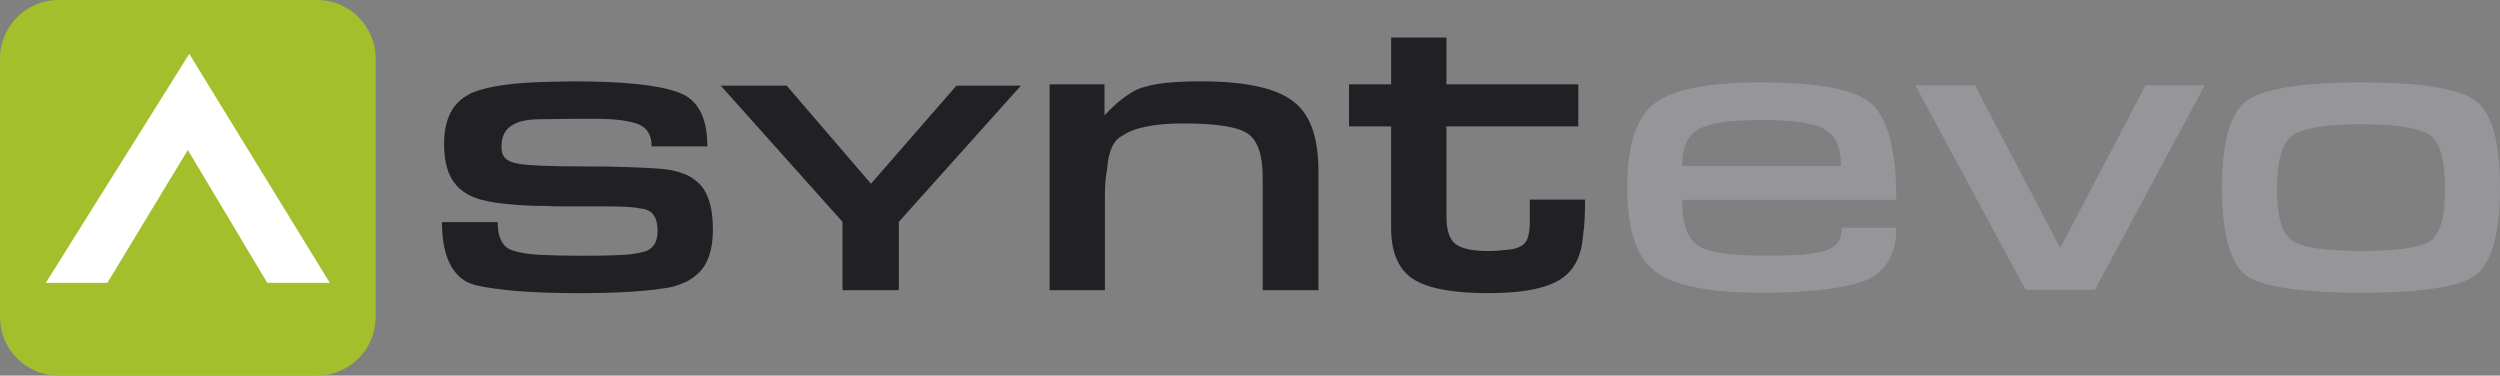
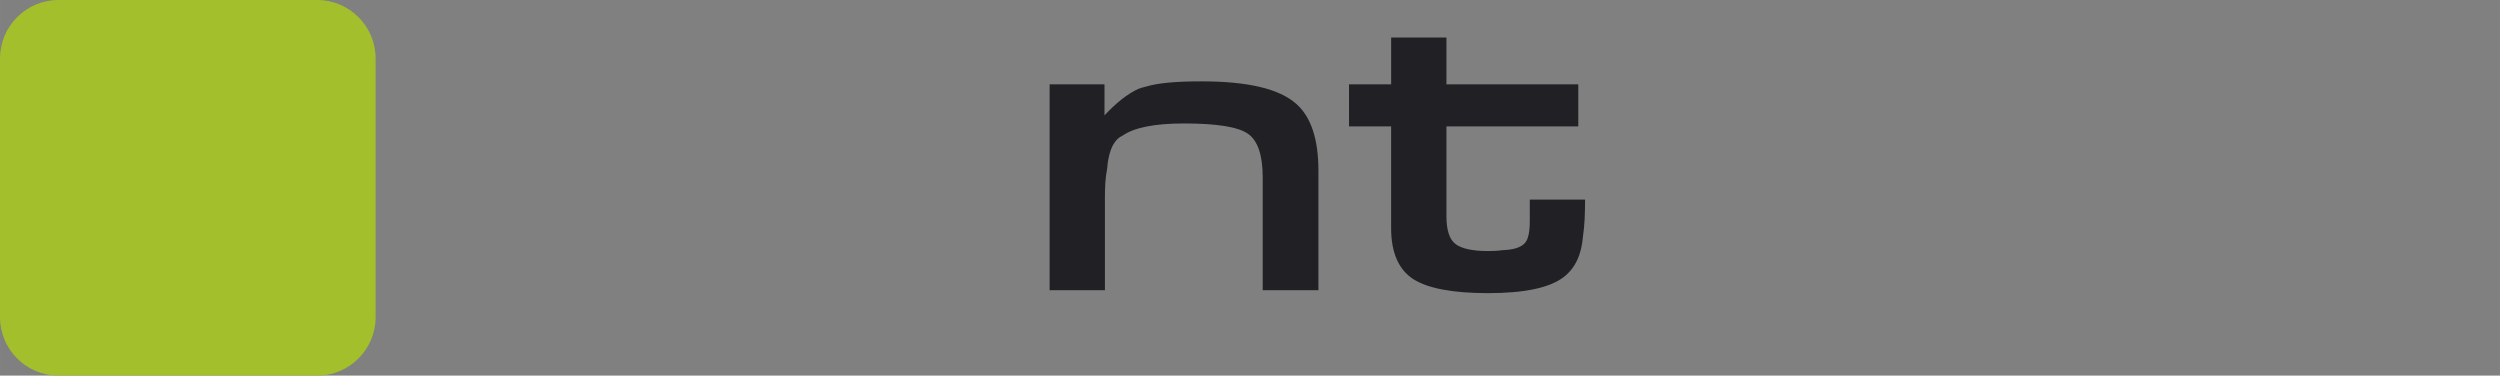
<svg xmlns="http://www.w3.org/2000/svg" xml:space="preserve" width="172.403mm" height="25.902mm" style="shape-rendering:geometricPrecision; text-rendering:geometricPrecision; image-rendering:optimizeQuality; fill-rule:evenodd; clip-rule:evenodd" viewBox="0 0 176.342 26.494">
  <rect x="0" y="0" width="176.342" height="26.494" fill="#808080" stroke="none" />
  <defs>
    <style type="text/css">
   
    .fil0 {fill:#A3BF2B}
    .fil3 {fill:white}
    .fil1 {fill:#212125;fill-rule:nonzero}
    .fil2 {fill:#96969A;fill-rule:nonzero}
   
  </style>
  </defs>
  <g id="Layer_x0020_1">
    <g id="_136032304">
      <path id="_138272752" class="fil0" d="M4.116 0l18.262 0c2.264,0 4.116,1.852 4.116,4.116l0 18.262c0,2.264 -1.852,4.116 -4.116,4.116l-18.262 0c-2.264,0 -4.116,-1.852 -4.116,-4.116l0 -18.262c0,-2.264 1.852,-4.116 4.116,-4.116z" />
      <g>
-         <path id="_137365792" class="fil1" d="M31.325 10.148c0,-1.72 0.58,-2.88 1.74,-3.48 0.12,-0.08 0.22,-0.13 0.3,-0.15 1.14,-0.46 2.97,-0.71 5.49,-0.75 0.28,0 0.555,-0.005 0.825,-0.015 0.27,-0.01 0.535,-0.015 0.795,-0.015 3.52,0 5.98,0.26 7.38,0.78 1.36,0.48 2.04,1.75 2.04,3.81l-3.93 0c0,-0.82 -0.335,-1.35 -1.005,-1.59 -0.67,-0.24 -1.675,-0.36 -3.015,-0.36l-1.14 0c-0.5,0 -0.965,0.005 -1.395,0.015 -0.43,0.01 -0.815,0.016 -1.155,0.015 -1.353,-0.006 -2.97,0.228 -2.88,2.04 0.005,0.1 0.01,0.18 0.03,0.241 0.06,0.4 0.36,0.67 0.9,0.809 0.04,0 0.14,0.02 0.3,0.06 0.78,0.12 2.241,0.18 4.38,0.18 1.24,0 2.305,0.015 3.195,0.045 0.89,0.03 1.625,0.065 2.205,0.105 0.36,0.02 0.69,0.06 0.99,0.12 0.3,0.06 0.58,0.14 0.84,0.24 0.32,0.12 0.6,0.28 0.84,0.48 0.82,0.6 1.23,1.76 1.23,3.48 0,1.4 -0.35,2.43 -1.05,3.09 -0.12,0.1 -0.245,0.2 -0.375,0.3 -0.13,0.1 -0.275,0.19 -0.435,0.27 -0.22,0.1 -0.465,0.195 -0.735,0.285 -0.27,0.09 -0.585,0.155 -0.945,0.195 -0.62,0.1 -1.42,0.18 -2.4,0.24 -0.98,0.06 -2.13,0.09 -3.451,0.09 -1.74,0 -3.214,-0.05 -4.424,-0.15 -1.21,-0.1 -2.195,-0.241 -2.955,-0.42 -0.32,-0.1 -0.56,-0.2 -0.72,-0.3 -1.08,-0.68 -1.62,-2.06 -1.62,-4.139l3.93 0c0,1.18 0.4,1.86 1.2,2.04 0.44,0.14 1.06,0.23 1.86,0.27 0.801,0.04 1.79,0.06 2.971,0.06 1.02,0 1.865,-0.015 2.534,-0.045 0.67,-0.03 1.196,-0.095 1.575,-0.195 0.76,-0.14 1.14,-0.64 1.14,-1.5 0,-0.82 -0.26,-1.32 -0.78,-1.5 -0.08,-0.04 -0.21,-0.07 -0.39,-0.09 -0.3,-0.06 -0.645,-0.1 -1.035,-0.12 -0.391,-0.02 -0.836,-0.03 -1.335,-0.03l-1.8 0c-0.46,0 -0.89,0 -1.29,0 -0.4,0 -0.79,-0.01 -1.17,-0.03 -0.72,0 -1.365,-0.02 -1.935,-0.06 -0.57,-0.04 -1.085,-0.089 -1.545,-0.15 -0.4,-0.06 -0.76,-0.13 -1.08,-0.21 -0.32,-0.08 -0.62,-0.19 -0.9,-0.329 -0.6,-0.3 -1.05,-0.74 -1.35,-1.321 -0.3,-0.58 -0.45,-1.35 -0.45,-2.31z" />
-         <polygon id="_138397400" class="fil1" points="50.84,6.044 55.492,6.044 61.435,12.96 67.462,6.044 72.01,6.044 63.401,15.646 63.401,20.468 59.426,20.468 59.426,15.646 " />
        <path id="_137368208" class="fil1" d="M77.907 8.138c0.84,-0.9 1.63,-1.52 2.37,-1.86 0.14,-0.06 0.34,-0.12 0.6,-0.18 0.78,-0.24 2.07,-0.36 3.87,-0.36 3.28,0 5.51,0.53 6.69,1.59 1.04,0.92 1.56,2.49 1.56,4.71l0 8.43 -3.93 0 0 -5.64 0 -2.31c0,-1.58 -0.35,-2.61 -1.05,-3.09 -0.7,-0.48 -2.2,-0.72 -4.5,-0.72 -2.08,0 -3.53,0.29 -4.35,0.87 -0.24,0.1 -0.45,0.3 -0.63,0.6 -0.24,0.42 -0.39,1.01 -0.45,1.77 -0.06,0.3 -0.1,0.615 -0.12,0.945 -0.02,0.33 -0.03,0.675 -0.03,1.035l0 6.54 -3.9 0 0 -14.52 3.87 0 0 2.19z" />
        <path id="_137375712" class="fil1" d="M98.127 5.948l0 -3.3 3.9 0 0 3.3 9.3 0 0 2.97 -9.3 0 0 6.33c0,1 0.22,1.66 0.66,1.98 0.44,0.32 1.2,0.48 2.28,0.48 0.2,0 0.385,-0.005 0.555,-0.015 0.17,-0.01 0.315,-0.025 0.435,-0.045 0.56,-0.02 0.97,-0.1 1.23,-0.24 0.28,-0.12 0.47,-0.325 0.57,-0.615 0.1,-0.29 0.15,-0.685 0.15,-1.185l0 -1.53 3.899 0c0,0.48 -0.01,0.935 -0.03,1.365 -0.02,0.43 -0.06,0.845 -0.12,1.245 -0.1,1.28 -0.55,2.23 -1.35,2.85 -0.98,0.76 -2.76,1.14 -5.34,1.14 -2.481,0 -4.24,-0.33 -5.28,-0.99 -1.04,-0.68 -1.56,-1.88 -1.56,-3.6l0 -7.17 -2.97 0 0 -2.97 2.97 0z" />
-         <path id="_135069112" class="fil2" d="M114.779 13.231c0,-3.039 0.666,-5.036 1.996,-5.989 1.311,-0.954 3.805,-1.431 7.479,-1.431 4.251,0 6.893,0.556 7.927,1.669 1.053,1.112 1.579,3.317 1.579,6.615l-15.107 0c0,1.689 0.387,2.771 1.162,3.248 0.735,0.457 2.224,0.685 4.469,0.685l1.103 0c1.291,0 2.314,-0.089 3.069,-0.268 0.536,-0.119 0.914,-0.313 1.133,-0.581 0.218,-0.268 0.328,-0.641 0.328,-1.118l3.844 0c0,1.868 -0.725,3.109 -2.175,3.725 -0.099,0.04 -0.189,0.07 -0.268,0.089 -0.079,0.02 -0.169,0.05 -0.268,0.089 -1.57,0.457 -3.834,0.685 -6.794,0.685 -3.596,0 -6.069,-0.476 -7.419,-1.43 -1.371,-0.973 -2.056,-2.97 -2.056,-5.99zm9.476 -4.767c-2.205,0 -3.685,0.218 -4.439,0.655 -0.775,0.397 -1.162,1.262 -1.162,2.592l11.204 0c0,-1.311 -0.387,-2.175 -1.162,-2.592 -0.715,-0.437 -2.195,-0.655 -4.44,-0.655zm18.623 11.979l-7.777 -14.422 4.202 0 6.019 11.472 6.02 -11.472 4.172 0 -7.748 14.422 -4.887 0zm13.856 -7.211c0,-3.317 0.616,-5.383 1.848,-6.198 1.272,-0.814 3.924,-1.222 7.956,-1.222 4.093,0 6.754,0.407 7.986,1.222 1.212,0.795 1.818,2.861 1.818,6.198 0,3.656 -0.735,5.811 -2.205,6.467 -1.371,0.635 -3.903,0.953 -7.599,0.953 -3.675,0 -6.228,-0.318 -7.658,-0.953 -1.43,-0.656 -2.146,-2.811 -2.146,-6.467zm9.863 -4.469c-2.562,0 -4.201,0.268 -4.916,0.804 -0.715,0.536 -1.073,1.798 -1.073,3.785 0,1.887 0.347,3.089 1.043,3.606 0.695,0.496 2.344,0.745 4.946,0.745 2.523,0 4.142,-0.238 4.857,-0.715 0.675,-0.496 1.013,-1.708 1.013,-3.635 0,-2.026 -0.338,-3.288 -1.013,-3.785 -0.715,-0.536 -2.334,-0.804 -4.857,-0.804z" />
      </g>
-       <polygon id="_135892456" class="fil3" points="3.234,19.946 13.349,3.8 23.26,19.946 18.848,19.946 13.248,10.578 7.578,19.946 " />
    </g>
  </g>
</svg>